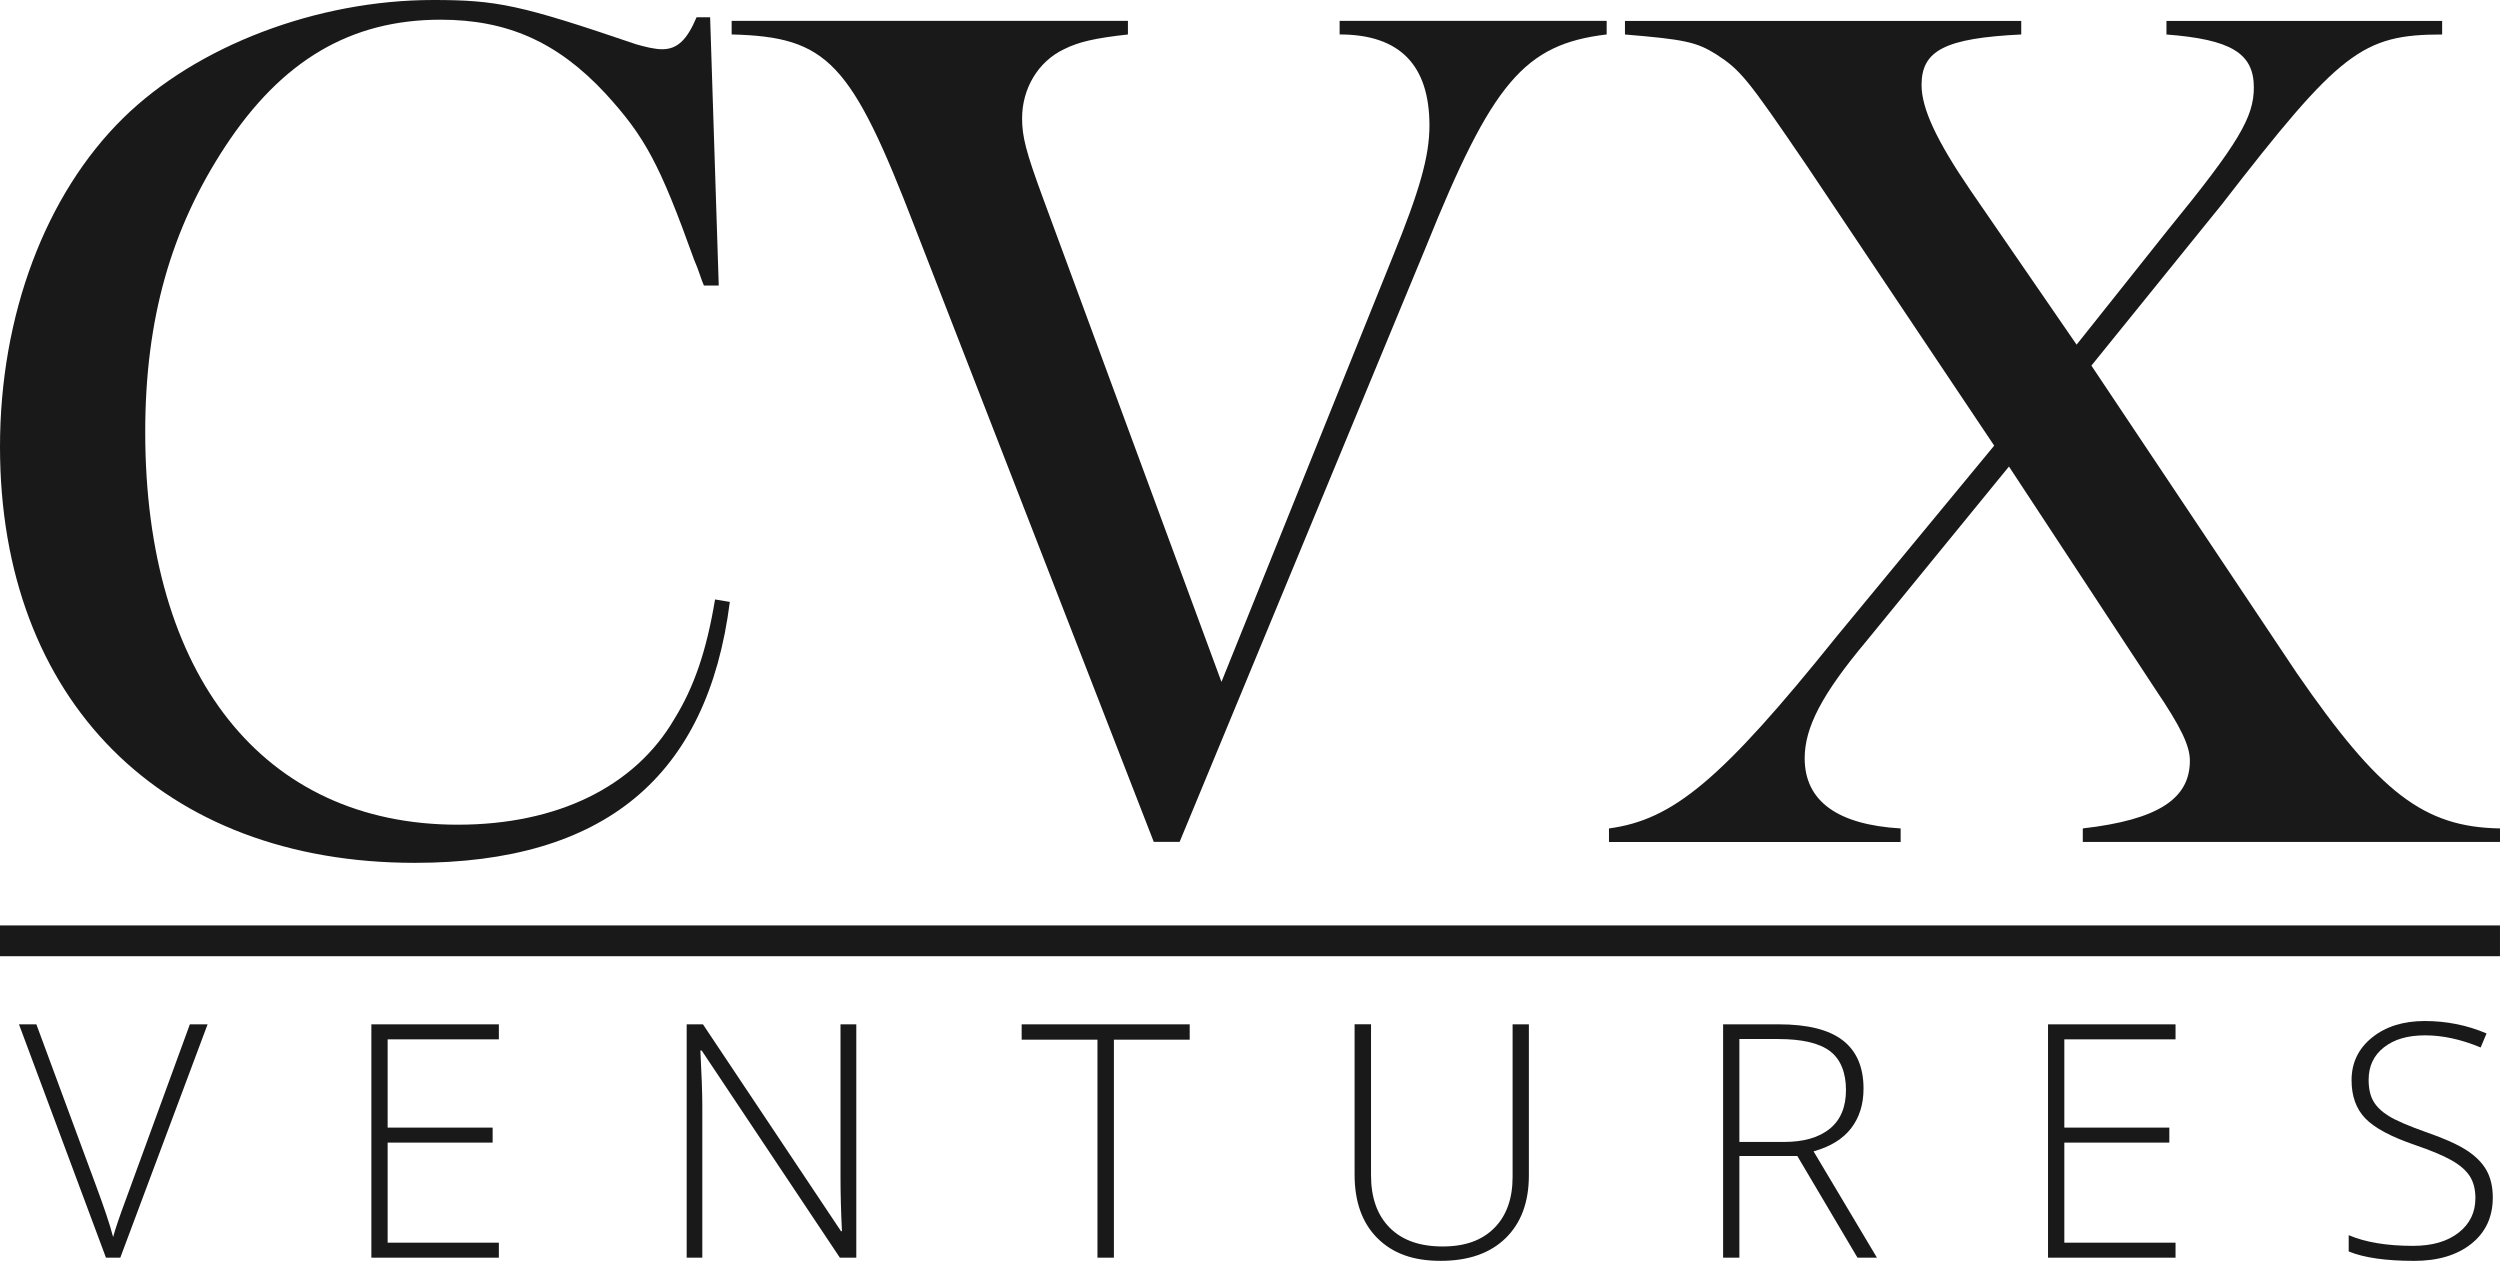
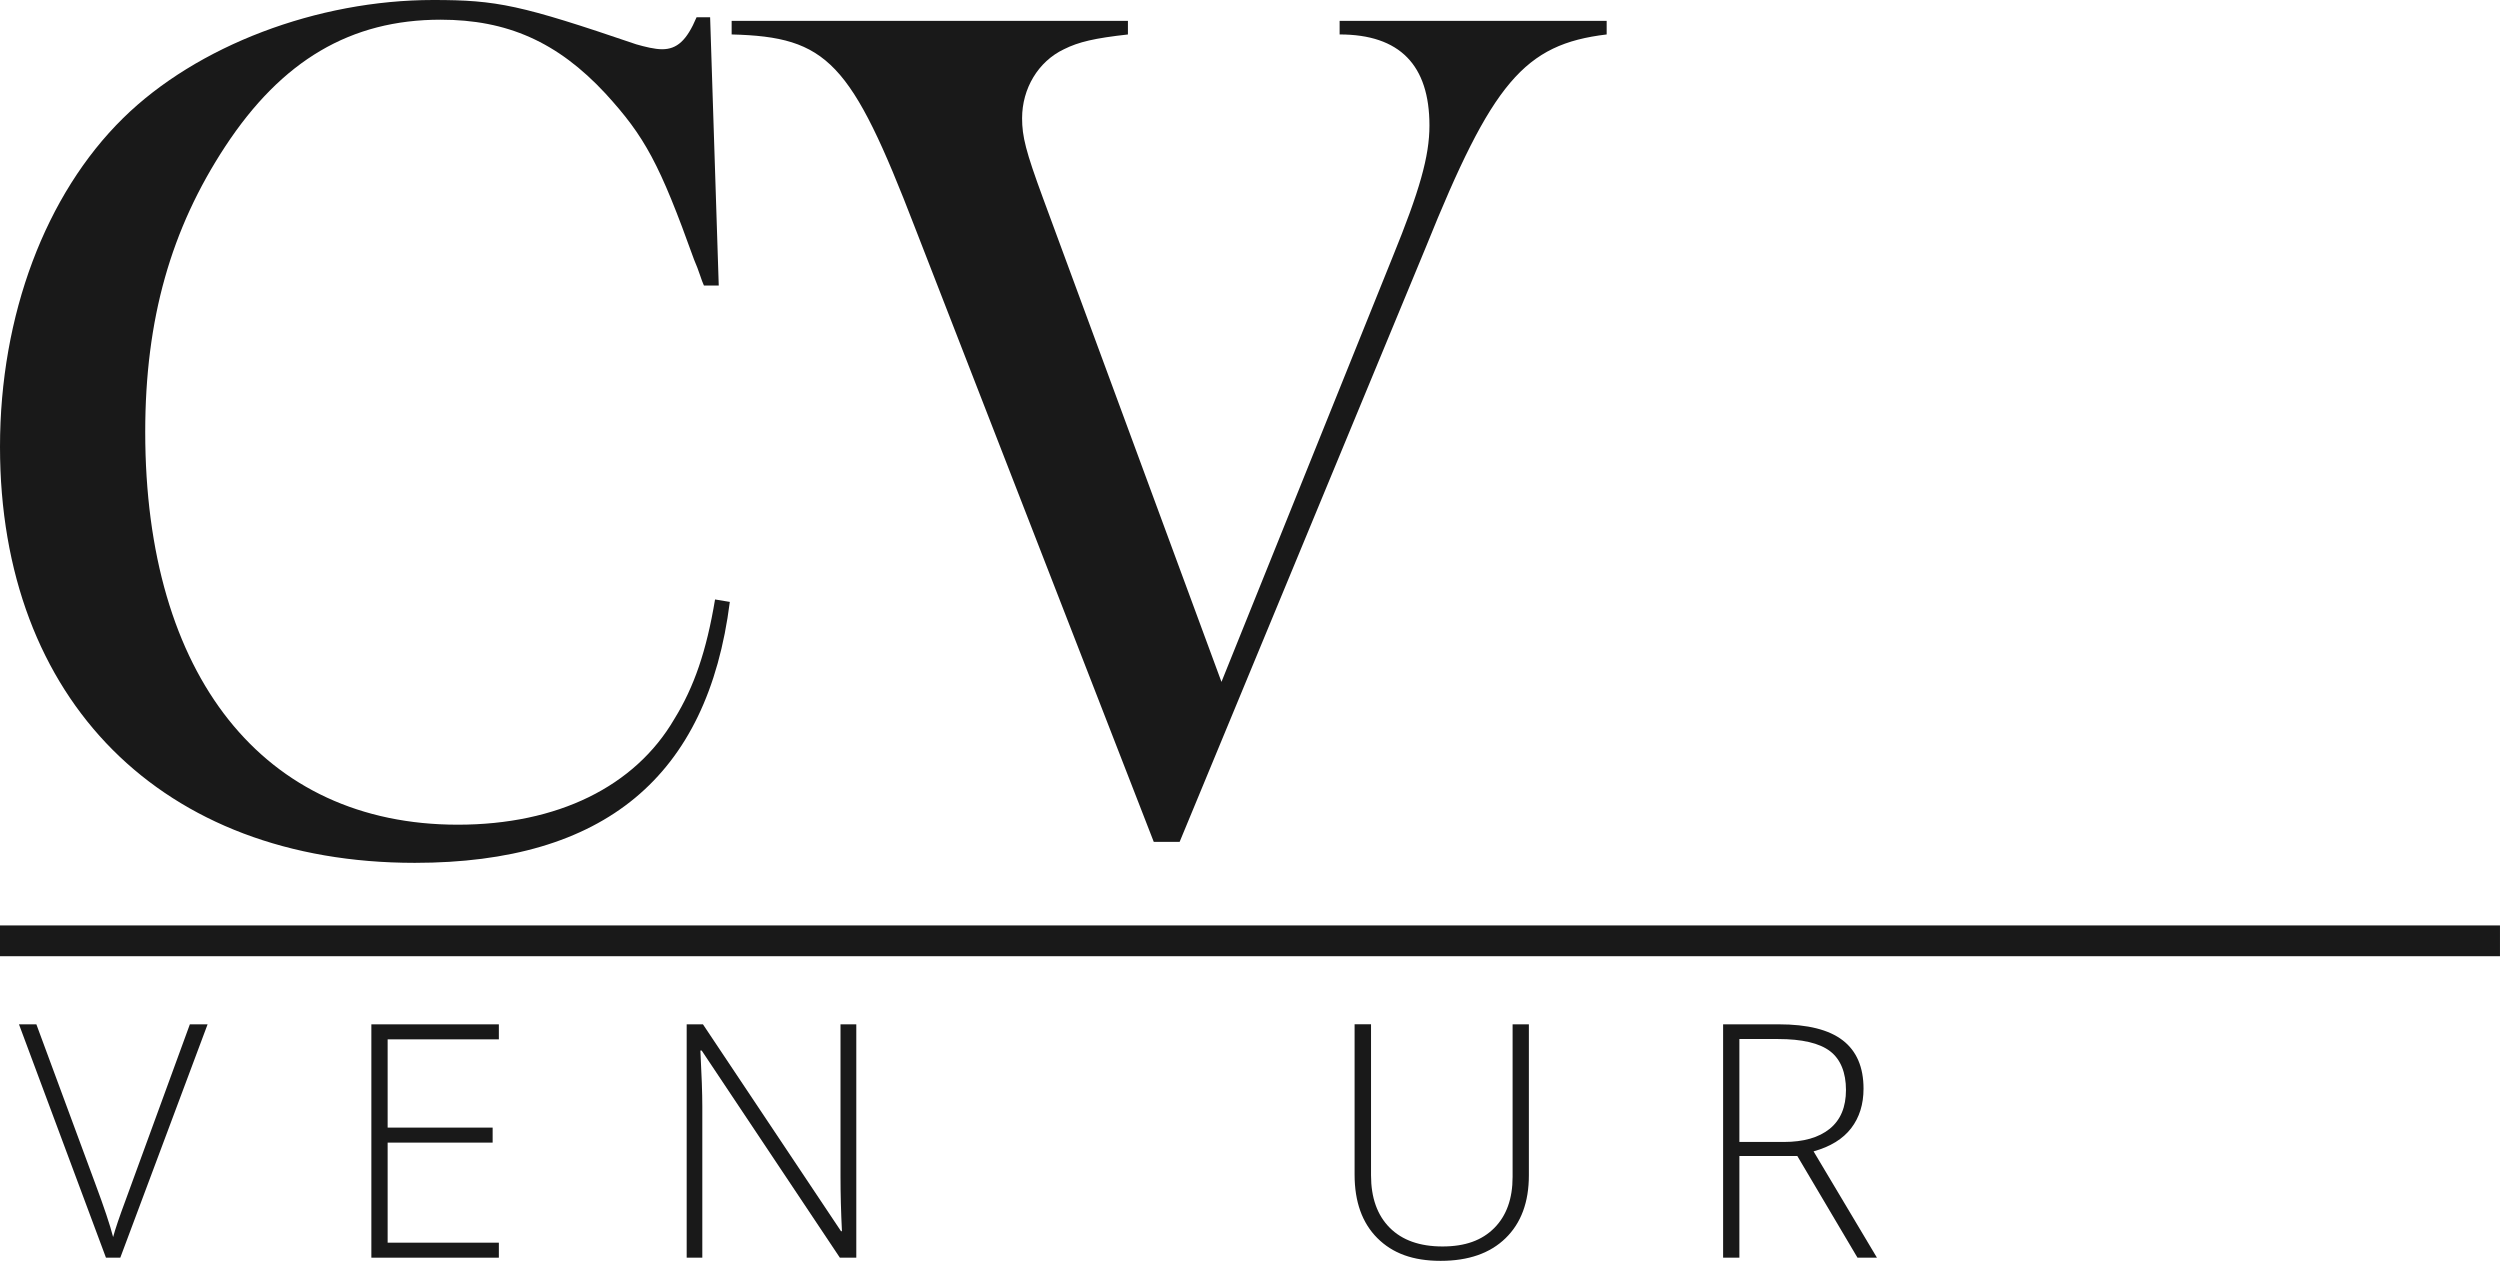
<svg xmlns="http://www.w3.org/2000/svg" width="345" height="174" viewBox="0 0 345 174" fill="none">
  <path d="M99.184 39.408H97.145C96.807 38.728 96.466 37.369 95.786 35.841C91.03 22.59 88.994 18.854 83.558 12.909C76.935 5.775 69.971 2.718 60.799 2.718C48.402 2.718 38.889 8.324 31.079 20.213C23.608 31.594 20.041 43.993 20.041 59.621C20.041 93.254 36.346 113.808 63.179 113.808C76.935 113.808 87.635 108.543 93.072 99.201C95.79 94.785 97.487 89.859 98.677 82.725L100.715 83.063C97.659 107.184 83.392 119.073 57.236 119.073C22.418 119.073 0 96.652 0 61.66C0 43.486 6.285 26.837 16.985 16.308C27.174 6.286 43.818 0 59.782 0C68.612 0 71.841 0.68 87.804 6.117C88.994 6.458 90.353 6.796 91.371 6.796C93.41 6.796 94.769 5.606 96.128 2.38H97.997L99.187 39.411L99.184 39.408Z" fill="#191919" />
  <path d="M155.654 4.757C151.07 5.268 148.862 5.775 146.823 6.796C143.257 8.494 141.049 12.233 141.049 16.308C141.049 18.857 141.56 20.892 143.936 27.347L168.562 94.102L192.169 35.499C195.905 26.326 197.264 21.572 197.264 17.325C197.264 9.001 193.187 4.754 184.867 4.754V2.884H221.72V4.754C210.341 6.113 205.926 11.378 196.754 34.14L162.787 116.182H159.221L126.272 31.422C117.442 8.49 114.213 5.092 100.967 4.754V2.884H155.654V4.757Z" fill="#191919" />
-   <path d="M278.931 2.888V4.757C268.4 5.268 265.174 6.965 265.174 11.723C265.174 14.951 267.213 19.367 271.966 26.329L286.571 47.563L299.141 31.766C308.992 19.706 311.031 16.138 311.031 12.064C311.031 7.307 307.802 5.44 298.971 4.76V2.891H337.015V4.76C325.977 4.76 322.917 7.138 306.615 28.202L288.613 50.454L316.977 92.919C328.357 109.395 334.469 114.153 345 114.322V116.191H287.426V114.322C297.785 113.132 302.203 110.244 302.203 104.979C302.203 102.941 301.013 100.394 297.447 95.127L277.237 64.381L257.537 88.503C251.421 95.806 249.045 100.394 249.045 104.641C249.045 110.585 253.629 113.814 262.29 114.325V116.195H222.039V114.325C230.87 113.135 237.496 107.701 253.46 87.826L275.198 61.497L249.383 22.938C241.059 10.708 240.211 9.69 236.813 7.479C234.095 5.781 232.398 5.44 224.244 4.76V2.891H278.931V2.888Z" fill="#191919" />
  <path d="M344.997 127.71H0V131.957H344.997V127.71Z" fill="#191919" />
  <path d="M28.648 141.356L16.602 173.556H14.621L2.619 141.356H5.018L13.121 163.27C14.356 166.572 15.185 169.054 15.61 170.714C15.903 169.613 16.484 167.903 17.348 165.583L26.201 141.356H28.648Z" fill="#191919" />
  <path d="M68.842 173.56H51.248V141.359H68.842V143.43H53.494V155.609H67.984V157.68H53.494V171.489H68.842V173.56Z" fill="#191919" />
  <path d="M118.169 173.56H115.901L96.83 144.971H96.654C96.83 148.379 96.919 150.947 96.919 152.68V173.56H94.762V141.359H97.008L116.057 169.903H116.188C116.057 167.261 115.99 164.75 115.99 162.37V141.359H118.169V173.56Z" fill="#191919" />
-   <path d="M153.718 173.56H151.449V143.475H140.989V141.359H164.178V143.475H153.718V173.56Z" fill="#191919" />
  <path d="M210.985 141.356V162.191C210.985 165.893 209.913 168.783 207.769 170.87C205.626 172.957 202.64 173.997 198.805 173.997C194.97 173.997 192.166 172.95 190.073 170.857C187.981 168.764 186.934 165.848 186.934 162.102V141.353H189.202V162.188C189.202 165.286 190.061 167.698 191.78 169.425C193.496 171.151 195.927 172.012 199.07 172.012C202.212 172.012 204.515 171.164 206.206 169.469C207.894 167.775 208.739 165.42 208.739 162.411V141.356H210.985Z" fill="#191919" />
  <path d="M240.035 159.527V173.556H237.789V141.356H245.452C249.447 141.356 252.397 142.093 254.305 143.571C256.213 145.045 257.167 147.269 257.167 150.233C257.167 152.39 256.599 154.211 255.46 155.695C254.321 157.179 252.592 158.241 250.273 158.889L259.017 173.556H256.331L248.03 159.527H240.035ZM240.035 157.59H246.18C248.895 157.59 251.003 156.984 252.5 155.775C253.996 154.562 254.745 152.776 254.745 150.411C254.745 148.047 254.012 146.174 252.544 145.061C251.077 143.944 248.684 143.386 245.366 143.386H240.035V157.59Z" fill="#191919" />
-   <path d="M300.225 173.56H282.628V141.359H300.225V143.43H284.877V155.609H299.367V157.68H284.877V171.489H300.225V173.56Z" fill="#191919" />
-   <path d="M344.005 165.254C344.005 167.941 343.016 170.069 341.044 171.642C339.069 173.212 336.444 174 333.171 174C329.237 174 326.219 173.566 324.12 172.701V170.455C326.439 171.438 329.397 171.929 332.995 171.929C335.637 171.929 337.733 171.323 339.283 170.114C340.83 168.901 341.606 167.312 341.606 165.347C341.606 164.128 341.347 163.12 340.834 162.319C340.32 161.518 339.484 160.787 338.323 160.127C337.162 159.466 335.461 158.755 333.215 157.989C329.926 156.86 327.655 155.638 326.398 154.323C325.144 153.009 324.516 151.257 324.516 149.071C324.516 146.662 325.46 144.7 327.345 143.178C329.231 141.659 331.658 140.9 334.622 140.9C337.586 140.9 340.486 141.471 343.143 142.617L342.33 144.553C339.656 143.437 337.104 142.878 334.667 142.878C332.23 142.878 330.395 143.43 328.985 144.531C327.575 145.632 326.87 147.131 326.87 149.023C326.87 150.214 327.087 151.19 327.521 151.952C327.955 152.715 328.663 153.401 329.645 154.01C330.628 154.62 332.319 155.351 334.712 156.202C337.222 157.07 339.108 157.909 340.371 158.723C341.634 159.537 342.553 160.462 343.134 161.499C343.714 162.533 344.005 163.787 344.005 165.254Z" fill="#191919" />
</svg>